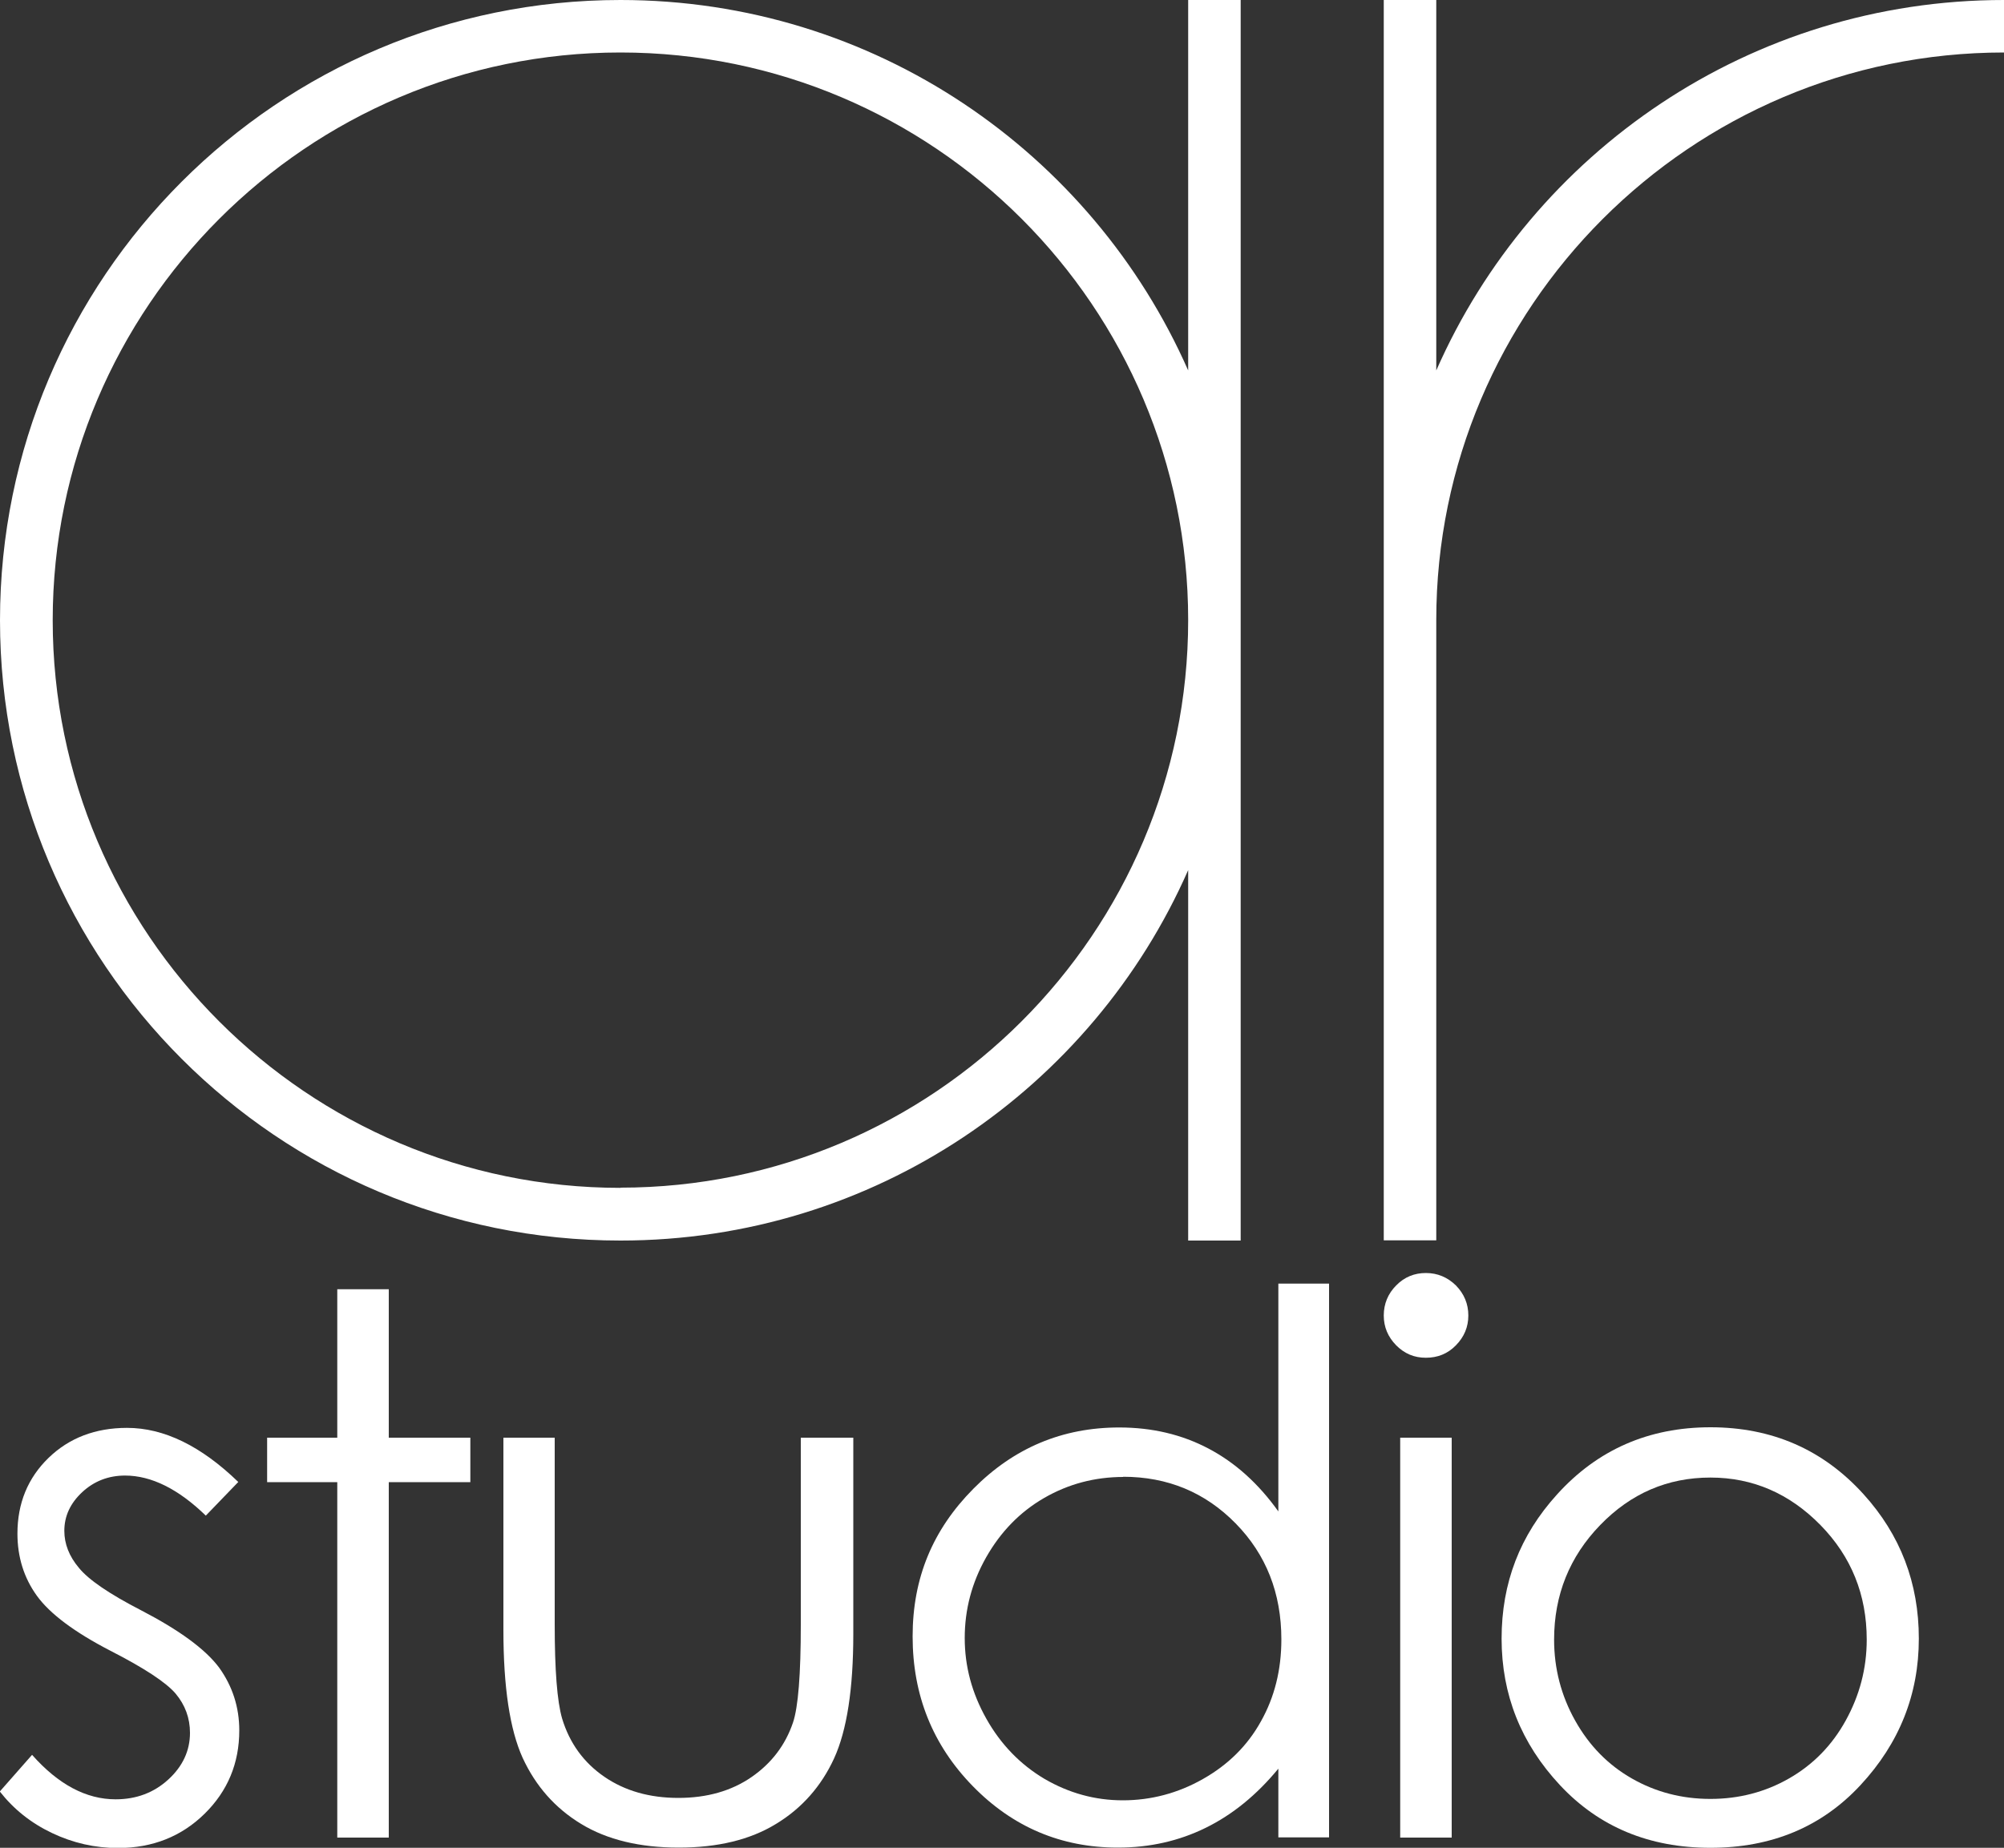
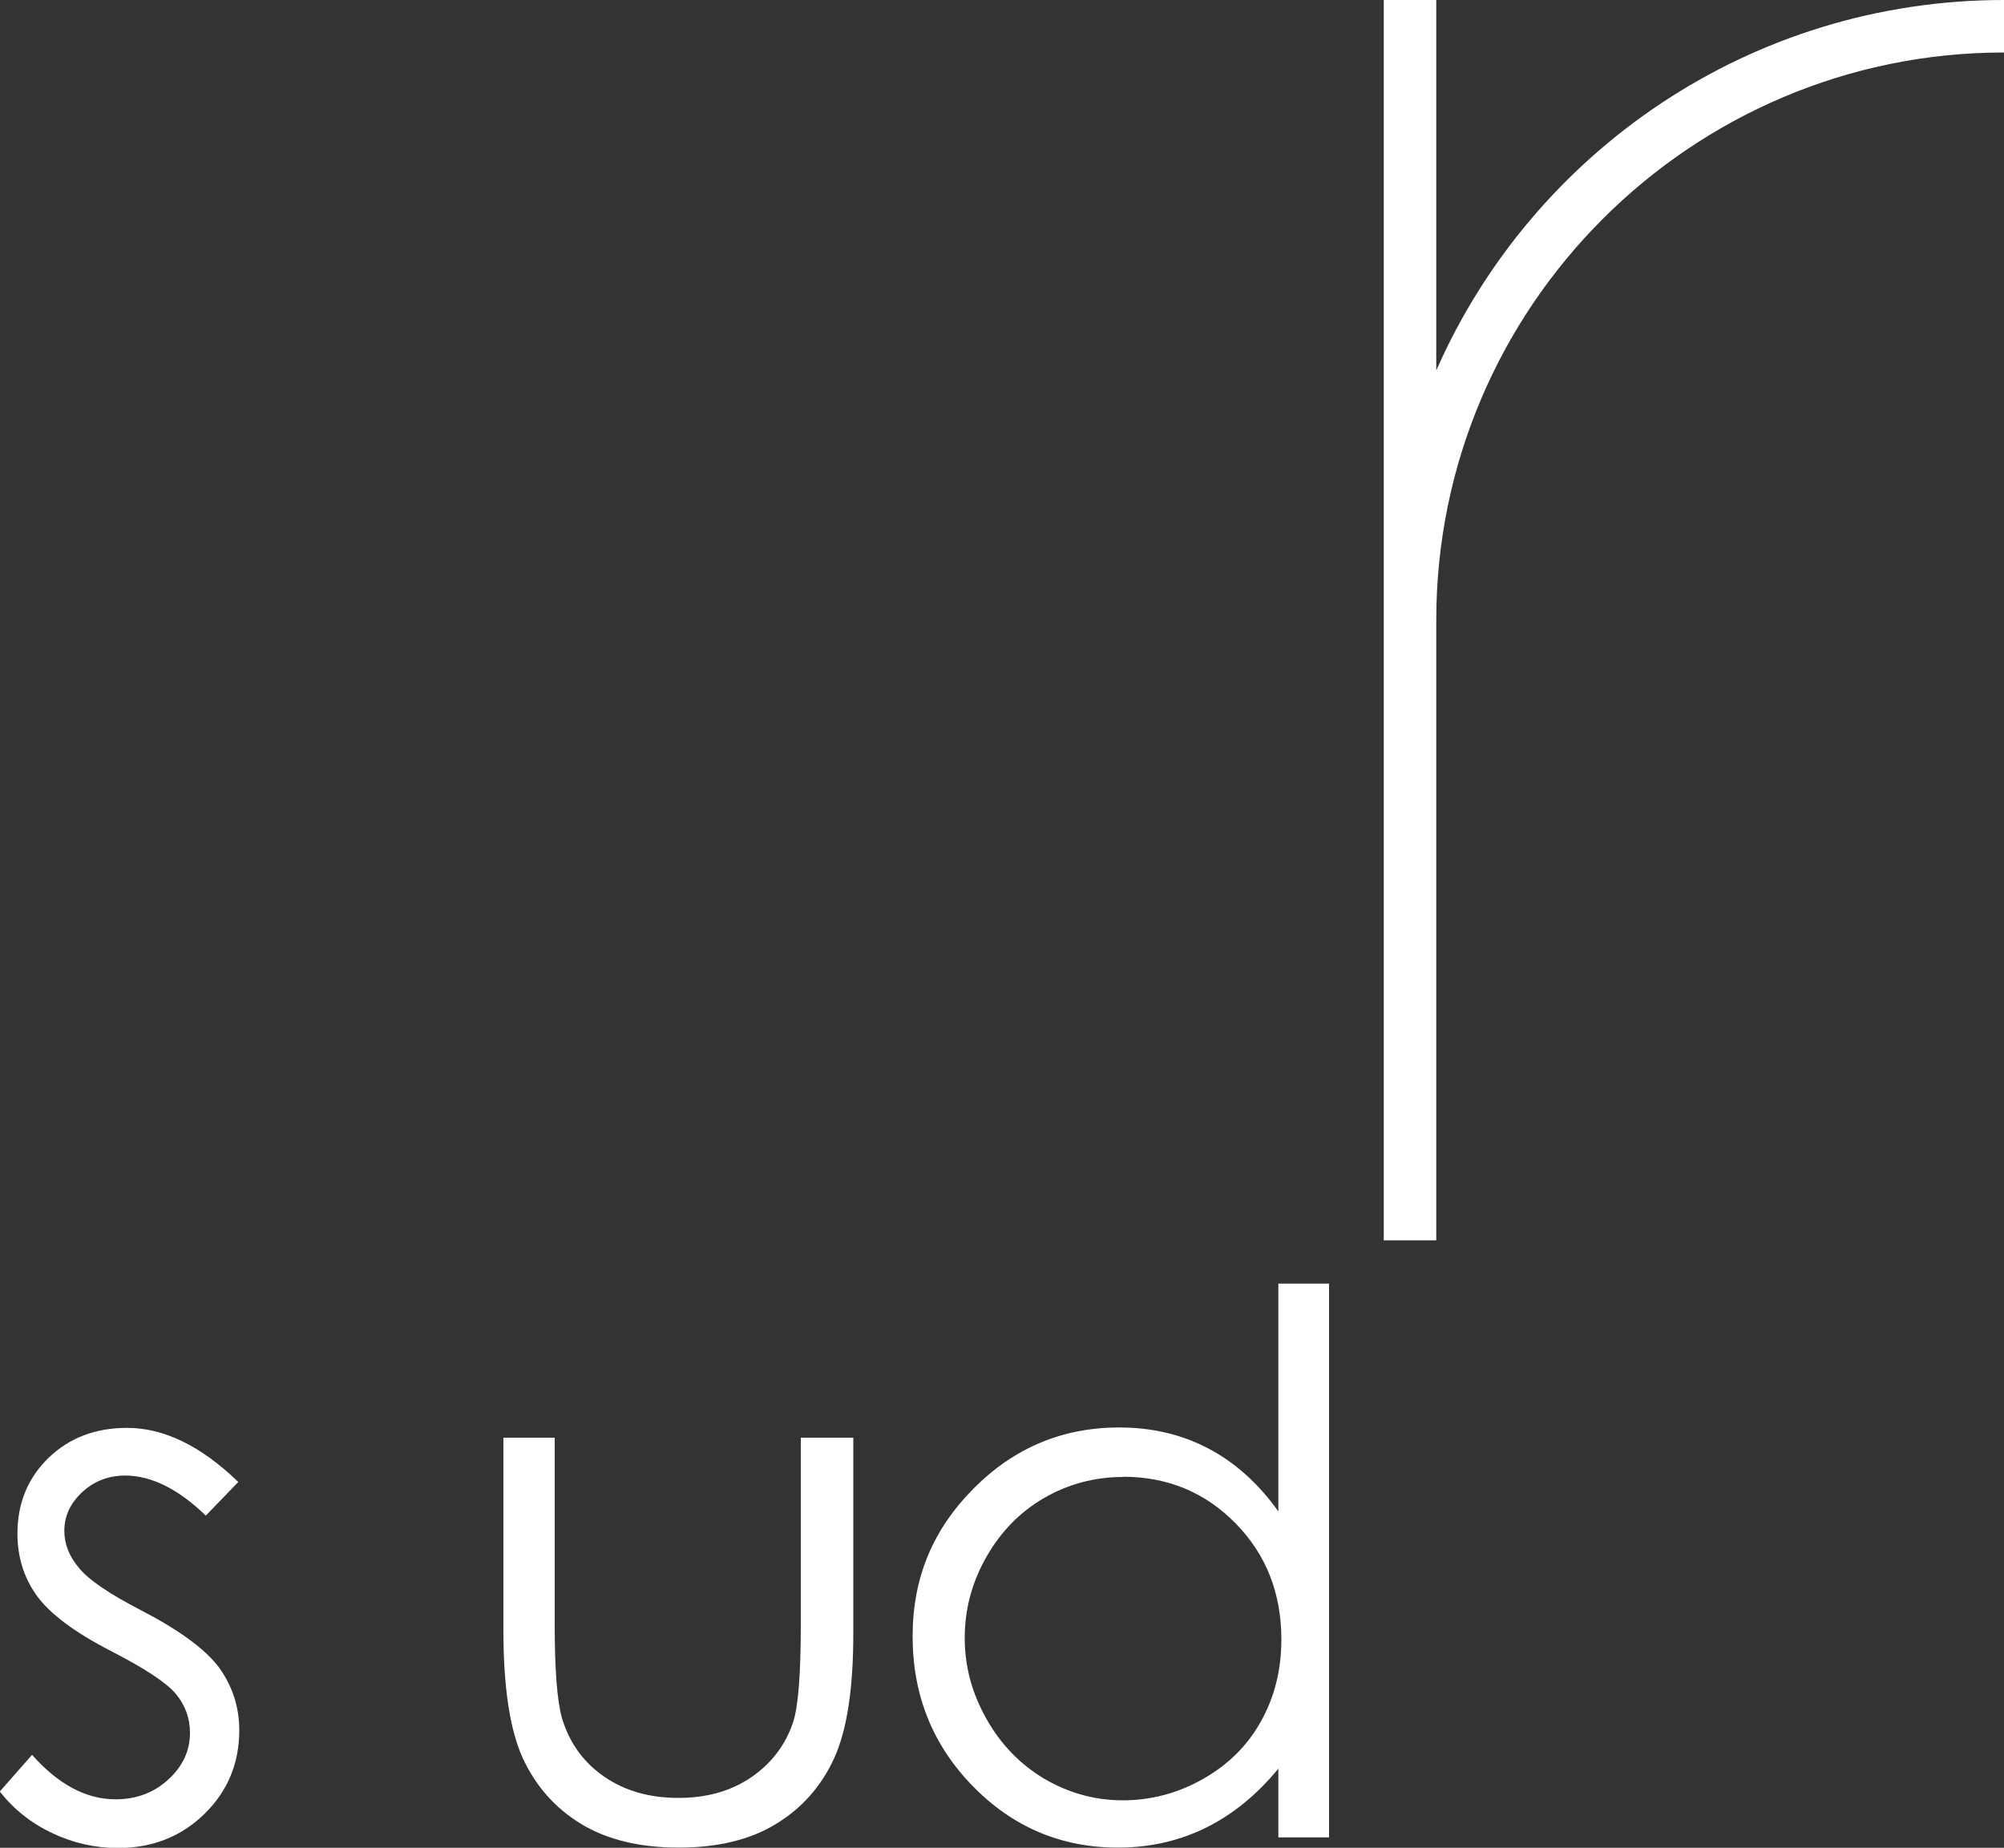
<svg xmlns="http://www.w3.org/2000/svg" id="_レイヤー_2" viewBox="0 0 100 92.23">
  <rect x="0" y="0" width="100" height="92.23" fill="#333333" stroke="none" />
  <defs>
    <style>.cls-1{fill:#fff;stroke-width:0px;}</style>
  </defs>
  <g id="_レイヤー_1-2">
    <path class="cls-1" d="m11.92,73.94l-1.65,1.71c-1.37-1.33-2.72-2-4.03-2-.83,0-1.55.28-2.14.83-.59.55-.89,1.19-.89,1.93,0,.65.24,1.27.73,1.85.49.6,1.52,1.3,3.09,2.11,1.91.99,3.21,1.94,3.9,2.86.67.93,1.01,1.98,1.01,3.14,0,1.64-.58,3.03-1.73,4.16s-2.59,1.71-4.32,1.71c-1.15,0-2.25-.25-3.3-.75-1.05-.5-1.91-1.19-2.6-2.07l1.61-1.83c1.31,1.48,2.7,2.22,4.17,2.22,1.03,0,1.91-.33,2.63-.99.72-.66,1.08-1.44,1.08-2.33,0-.73-.24-1.39-.72-1.96-.48-.56-1.56-1.27-3.24-2.13-1.8-.93-3.03-1.85-3.68-2.75-.65-.9-.97-1.94-.97-3.1,0-1.52.52-2.78,1.55-3.78,1.03-1,2.34-1.5,3.92-1.5,1.84,0,3.69.9,5.55,2.7Z" />
-     <path class="cls-1" d="m16.83,64.35h2.57v7.41h4.07v2.22h-4.07v17.74h-2.57v-17.74h-3.5v-2.22h3.5v-7.41Z" />
    <path class="cls-1" d="m25.11,71.76h2.57v9.32c0,2.27.12,3.84.37,4.7.37,1.22,1.07,2.19,2.1,2.9,1.03.71,2.27,1.06,3.7,1.06s2.65-.35,3.65-1.04c1-.69,1.69-1.6,2.07-2.72.26-.77.39-2.4.39-4.9v-9.32h2.62v9.79c0,2.75-.32,4.82-.96,6.22-.64,1.39-1.61,2.49-2.9,3.27-1.29.79-2.91,1.18-4.85,1.18s-3.57-.39-4.87-1.18c-1.3-.79-2.27-1.89-2.92-3.3-.64-1.41-.96-3.54-.96-6.37v-9.61Z" />
    <path class="cls-1" d="m66.32,64.05v27.66h-2.53v-3.43c-1.08,1.31-2.28,2.29-3.62,2.95-1.34.66-2.8.99-4.39.99-2.82,0-5.24-1.02-7.24-3.07-2-2.05-3-4.54-3-7.47s1.01-5.33,3.03-7.37c2.02-2.04,4.44-3.06,7.28-3.06,1.64,0,3.12.35,4.45,1.05,1.33.7,2.49,1.74,3.49,3.14v-11.37h2.53Zm-10.26,9.67c-1.43,0-2.75.35-3.96,1.05-1.21.7-2.17,1.69-2.89,2.96s-1.07,2.61-1.07,4.03.36,2.75,1.08,4.03,1.69,2.28,2.9,3c1.22.71,2.52,1.07,3.91,1.07s2.74-.35,3.99-1.06c1.26-.71,2.23-1.67,2.9-2.88.68-1.21,1.02-2.57,1.02-4.09,0-2.31-.76-4.24-2.28-5.79-1.52-1.55-3.39-2.33-5.62-2.33Z" />
-     <path class="cls-1" d="m71.15,63.54c.58,0,1.08.21,1.5.62.41.42.62.92.62,1.5s-.21,1.07-.62,1.49c-.41.42-.91.62-1.5.62s-1.07-.21-1.48-.62c-.41-.42-.62-.91-.62-1.49s.21-1.09.62-1.5c.41-.42.91-.62,1.48-.62Zm-1.28,8.22h2.57v19.96h-2.57v-19.96Z" />
-     <path class="cls-1" d="m85.35,71.24c3.07,0,5.62,1.11,7.64,3.34,1.84,2.03,2.76,4.43,2.76,7.21s-.97,5.22-2.91,7.31c-1.94,2.09-4.44,3.13-7.49,3.13s-5.56-1.04-7.51-3.13c-1.94-2.08-2.91-4.52-2.91-7.31s.92-5.16,2.76-7.19c2.02-2.24,4.58-3.36,7.66-3.36Zm0,2.51c-2.14,0-3.97.79-5.5,2.37s-2.3,3.49-2.3,5.72c0,1.44.35,2.79,1.05,4.04.7,1.25,1.64,2.21,2.83,2.89,1.19.68,2.5,1.02,3.92,1.02s2.73-.34,3.92-1.02c1.19-.68,2.14-1.64,2.83-2.89s1.05-2.59,1.05-4.04c0-2.24-.77-4.15-2.31-5.72s-3.37-2.37-5.49-2.37Z" />
-     <path class="cls-1" d="m59.29,0v18.49C54.49,7.6,43.62,0,30.96,0,13.86,0,0,13.86,0,30.96s13.86,30.96,30.96,30.96c12.66,0,23.54-7.6,28.33-18.49v18.49h2.62V0h-2.62Zm-28.33,59.29c-15.62,0-28.33-12.71-28.33-28.33S15.33,2.62,30.96,2.62s28.33,12.71,28.33,28.33-12.71,28.33-28.33,28.33Z" />
    <path class="cls-1" d="m71.67,18.49V0h-2.62v61.91h2.62v-30.96c0-15.62,12.71-28.33,28.33-28.33V0C87.34,0,76.46,7.6,71.67,18.49Z" />
  </g>
</svg>